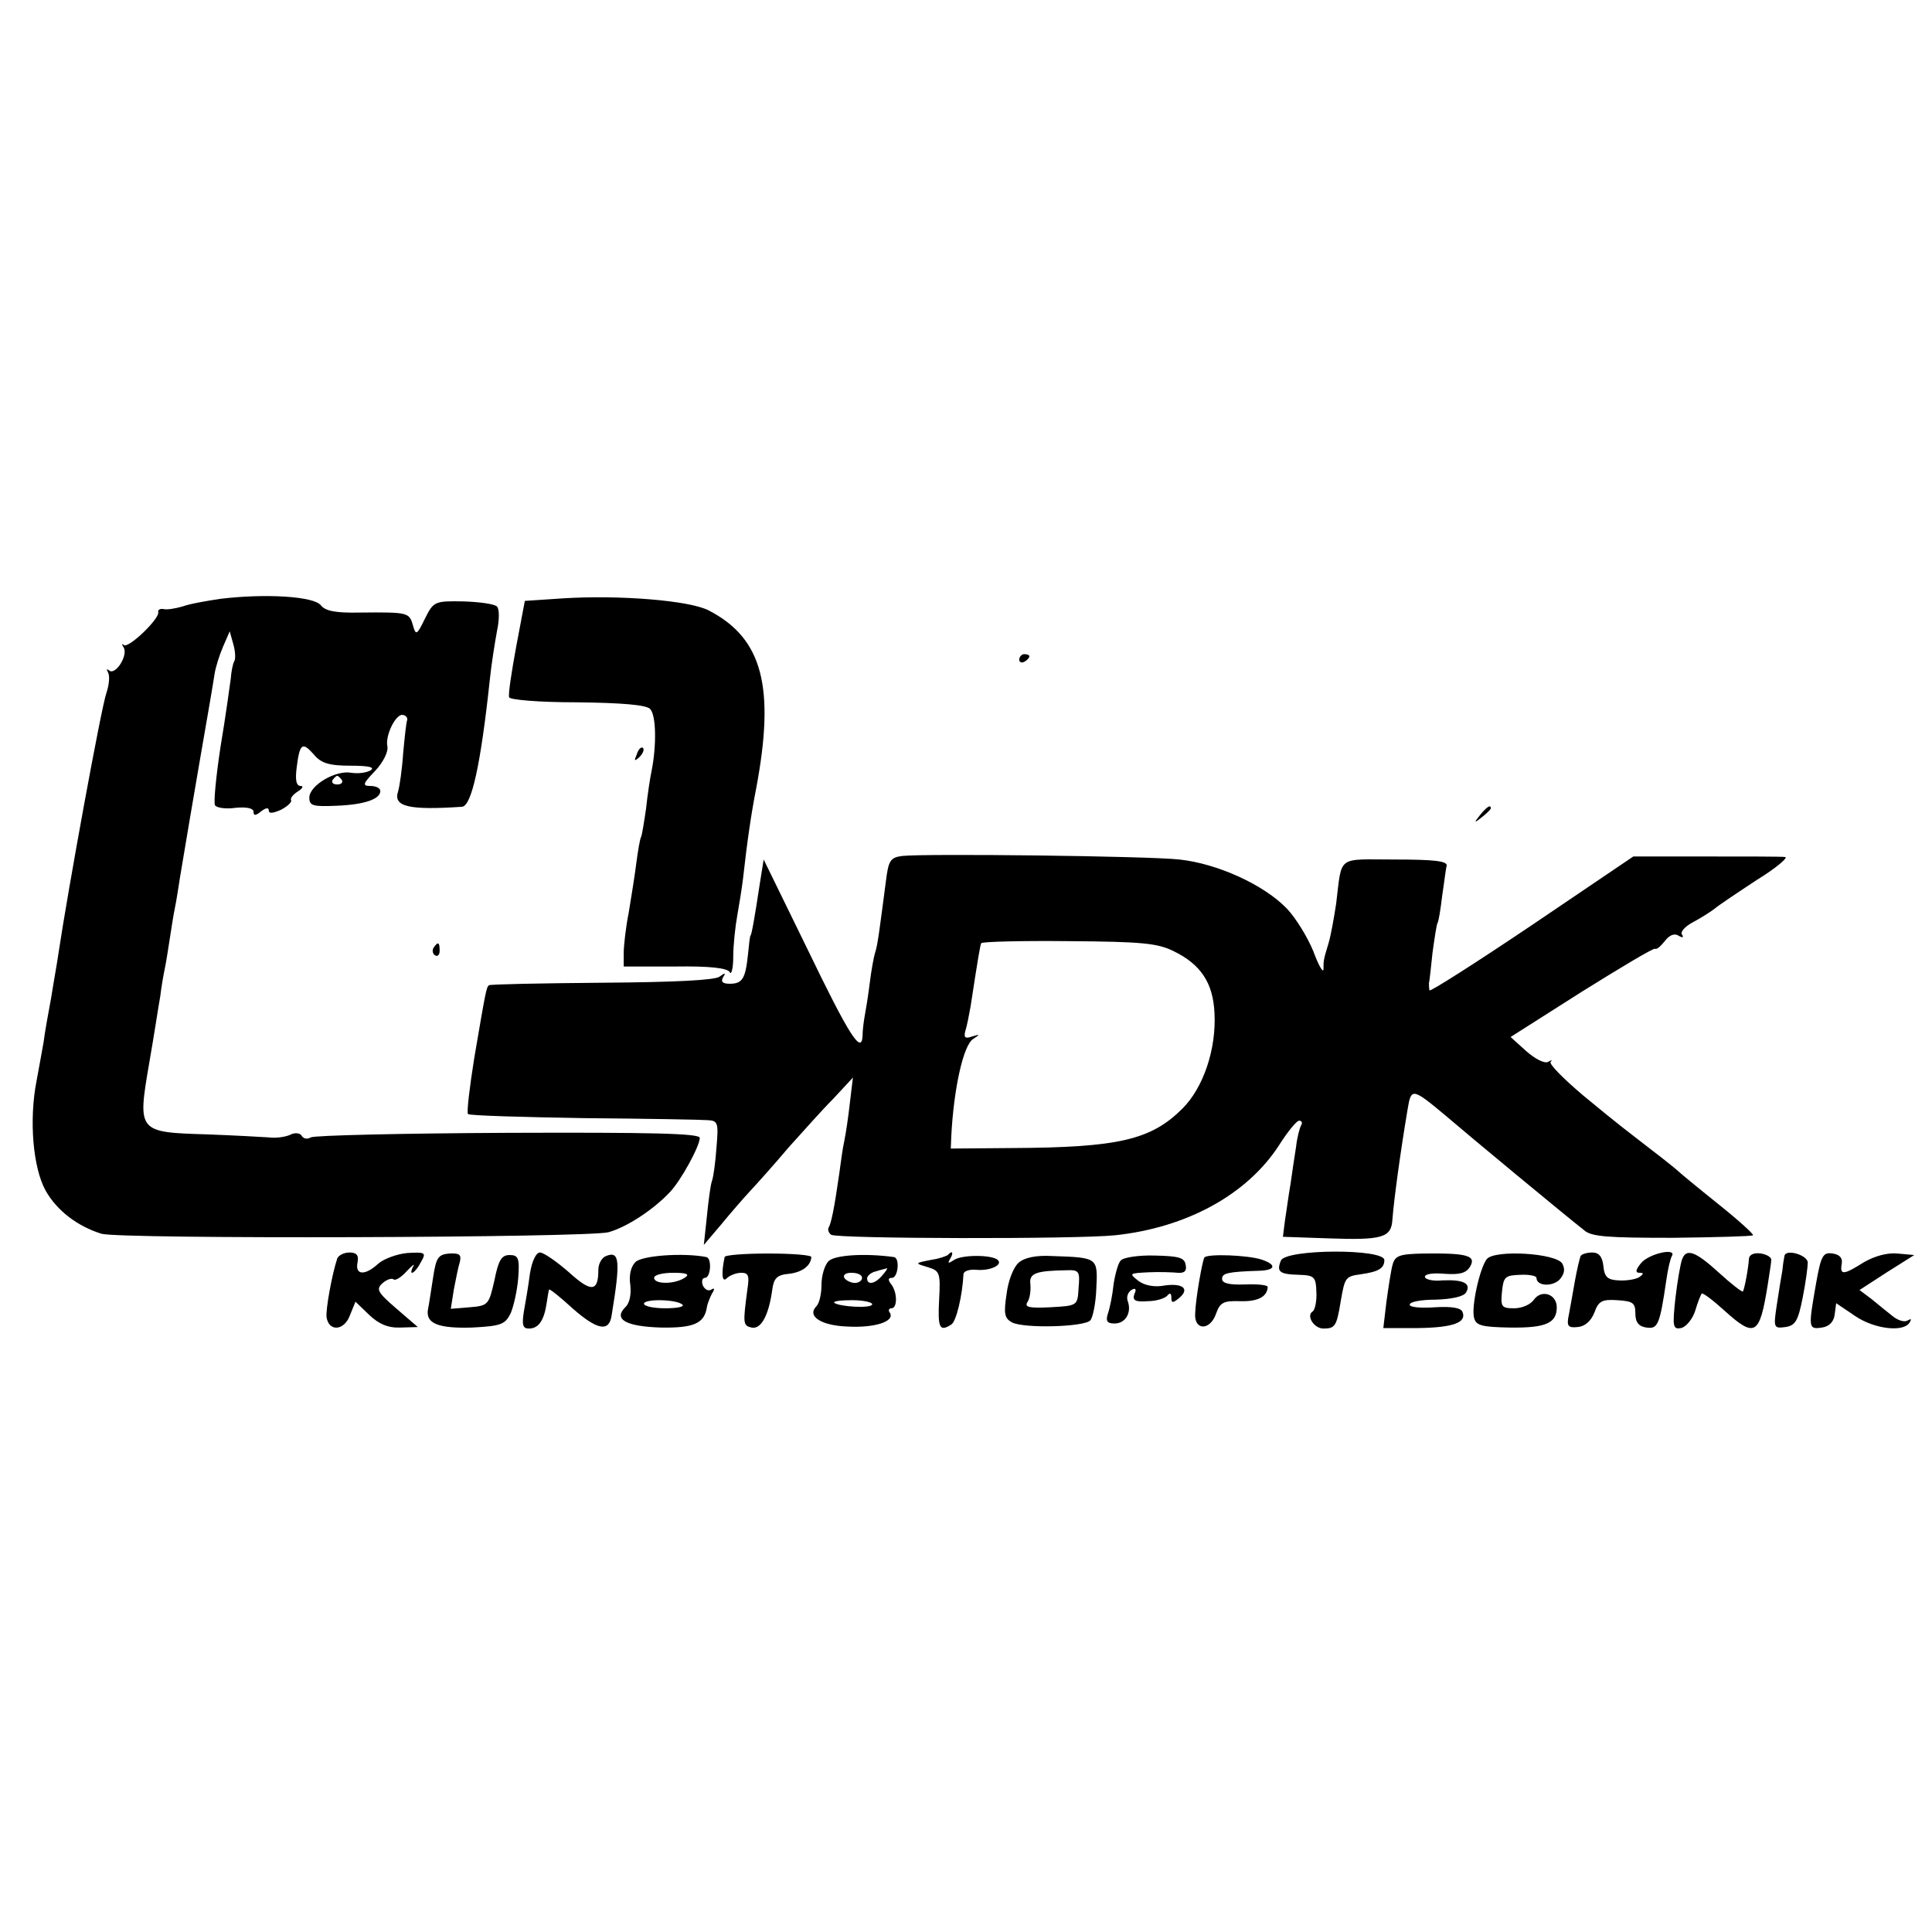
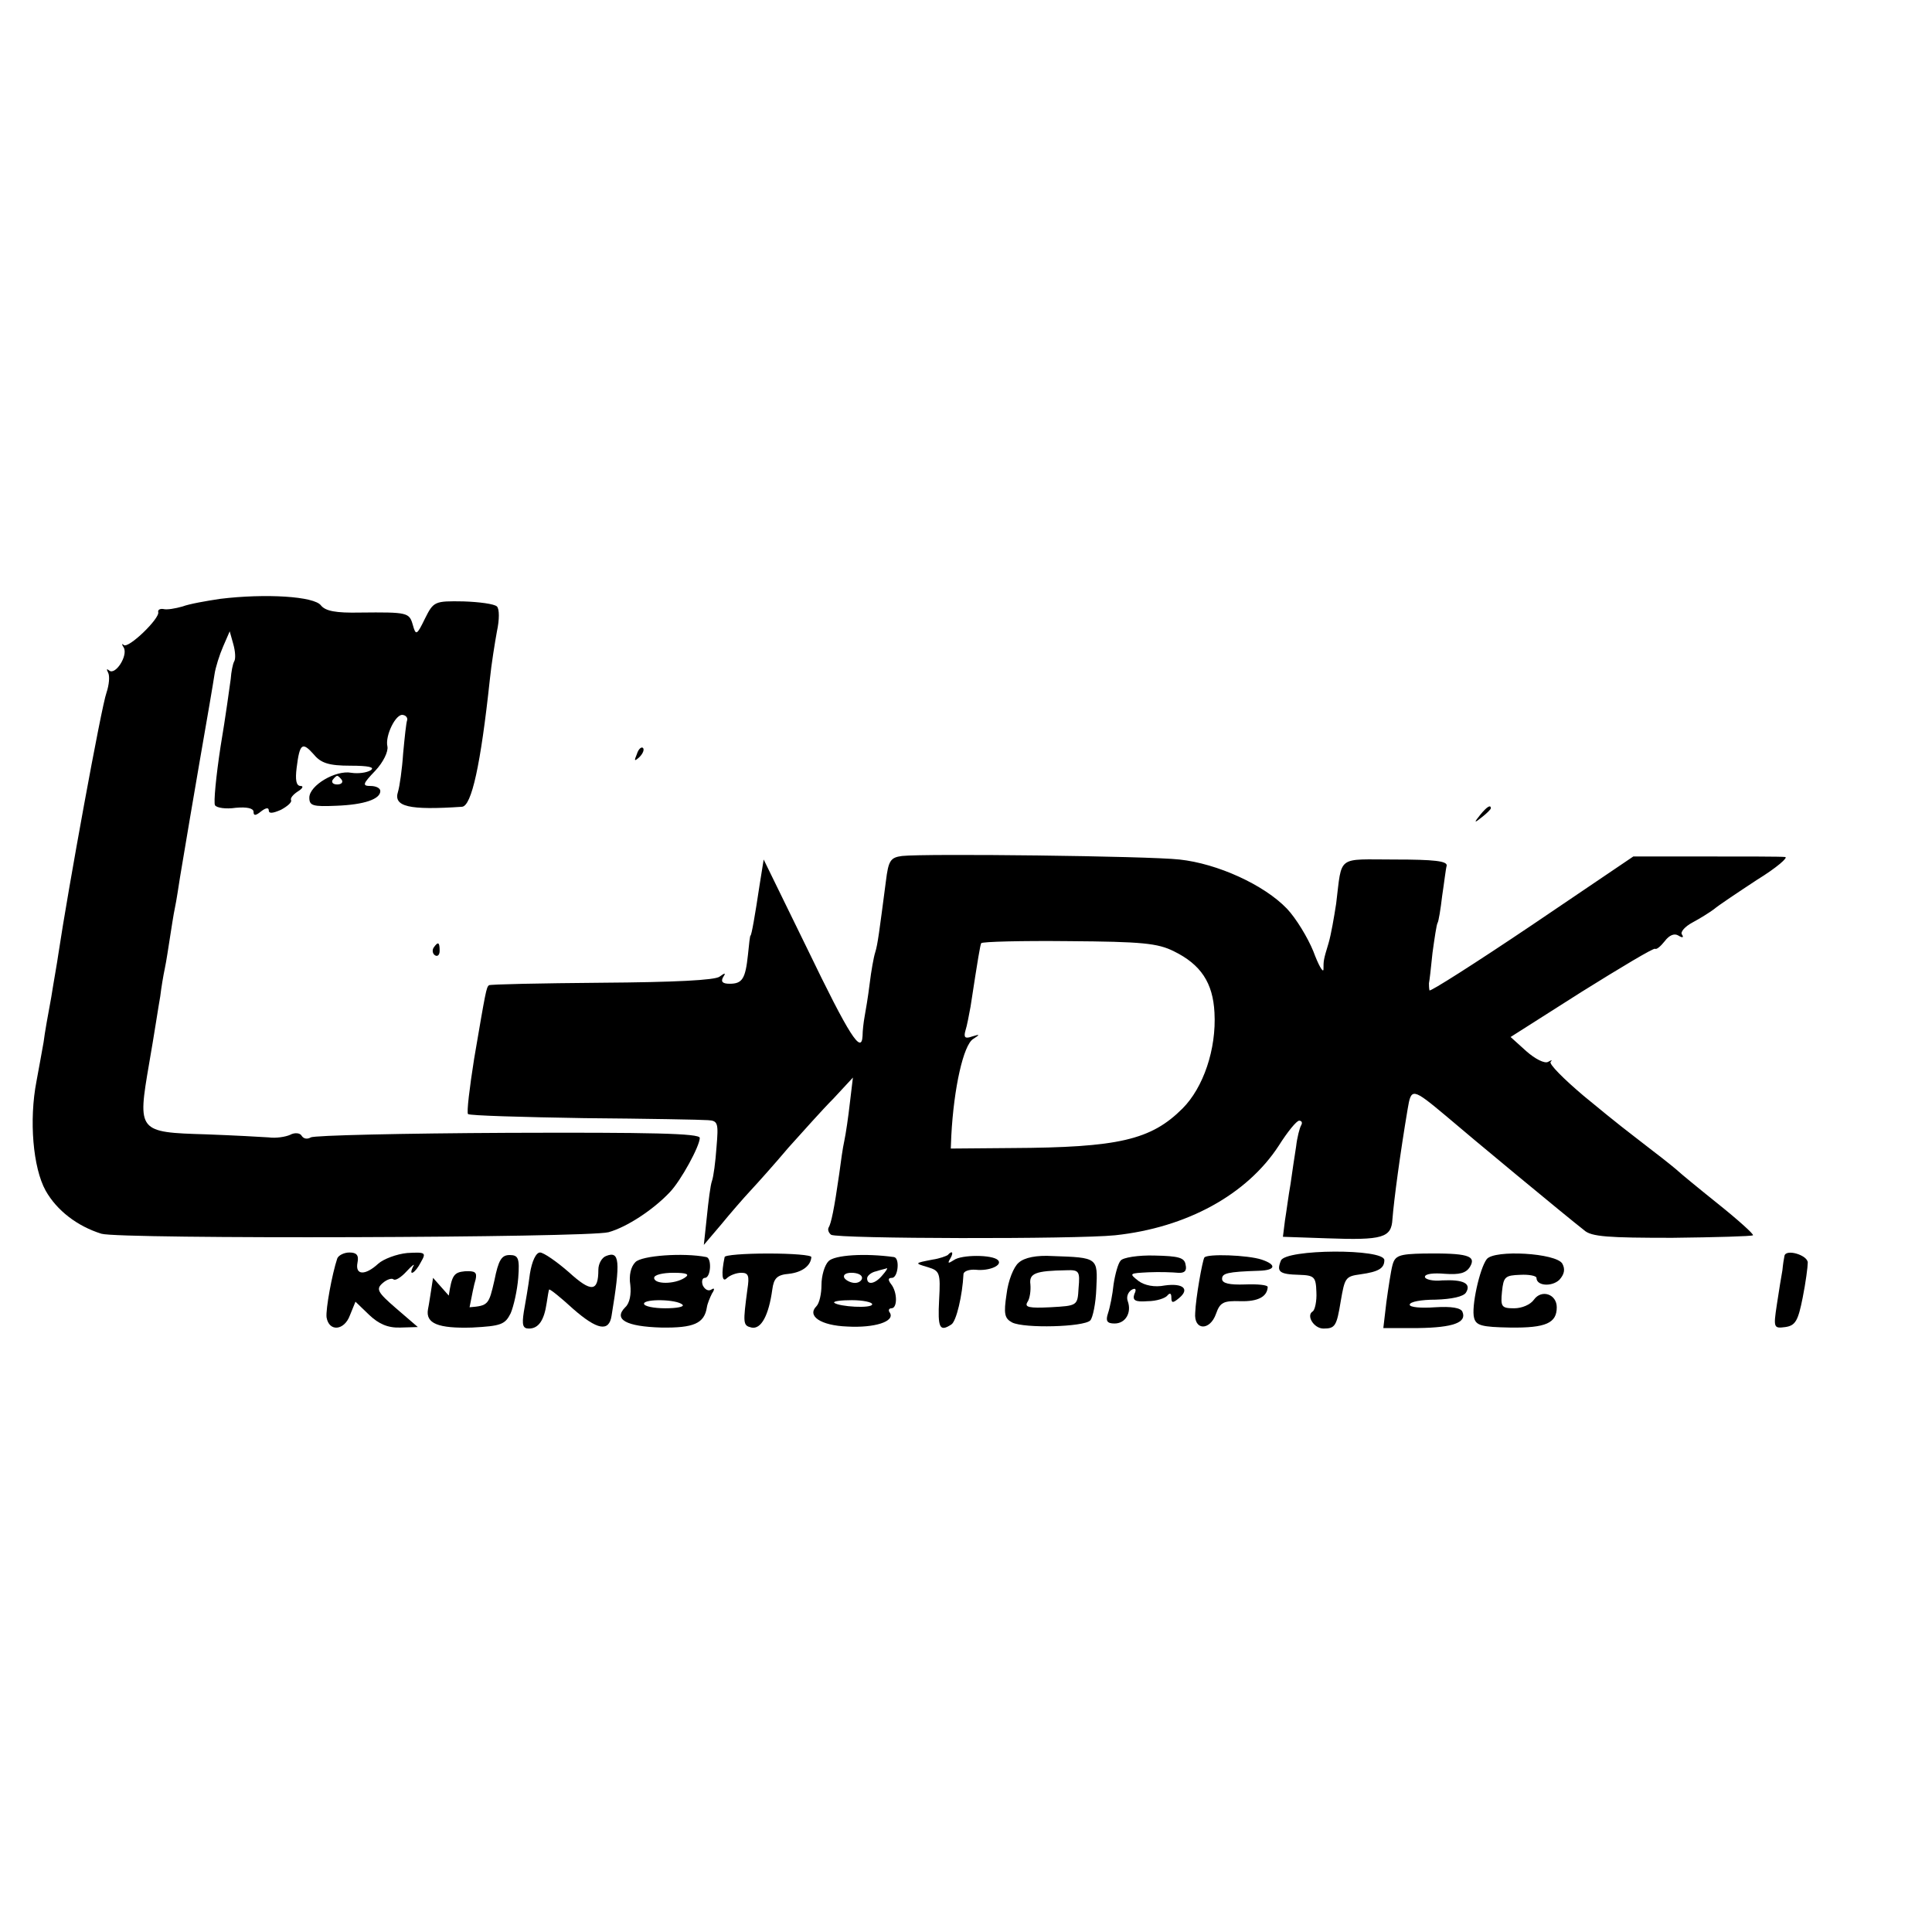
<svg xmlns="http://www.w3.org/2000/svg" version="1.0" width="381pt" height="381pt" viewBox="0 0 381 381" preserveAspectRatio="xMidYMid meet">
  <g transform="translate(0,381) scale(0.1,-0.1)" fill="#000000" stroke="none">
    <path d="M434 2629 c-27 -4 -61 -10 -74 -15 -14 -4 -31 -7 -38 -5 -7 1 -11 -2 -10 -6 4 -12 -59 -73 -68 -65 -4 4 -4 1 0 -5 9 -16 -17 -56 -29 -45 -5 4 -5 2 -2 -4 4 -7 2 -25 -3 -40 -10 -27 -76 -389 -95 -516 -2 -15 -9 -53 -14 -85 -6 -32 -13 -71 -15 -88 -3 -16 -9 -51 -14 -77 -15 -77 -7 -171 18 -216 22 -39 62 -70 110 -85 36 -11 958 -8 1000 3 36 10 88 44 121 79 22 23 59 91 59 107 0 9 -97 11 -378 10 -208 -1 -383 -5 -389 -9 -7 -4 -14 -3 -18 3 -3 6 -14 7 -23 2 -9 -4 -28 -7 -42 -5 -14 1 -69 4 -123 6 -135 4 -136 5 -113 139 10 57 19 117 22 133 2 17 6 41 9 55 3 14 7 41 10 60 3 19 7 46 10 60 3 14 7 41 10 60 7 40 6 38 39 230 14 80 27 156 29 170 2 14 10 39 17 55 l13 30 7 -25 c4 -14 5 -29 2 -34 -3 -5 -6 -21 -7 -35 -2 -14 -10 -74 -20 -133 -9 -59 -14 -111 -11 -116 3 -5 21 -8 41 -5 22 2 35 -1 35 -8 0 -8 4 -8 15 1 9 7 15 8 15 2 0 -7 8 -6 24 1 13 7 22 15 20 19 -2 4 4 11 13 17 10 6 12 11 6 11 -9 0 -11 12 -8 36 6 48 11 52 34 26 14 -17 30 -22 72 -22 36 0 49 -3 40 -9 -8 -5 -25 -7 -38 -5 -31 6 -83 -25 -83 -49 0 -16 7 -18 53 -16 55 2 87 13 87 29 0 6 -9 10 -19 10 -17 0 -16 4 9 30 16 17 26 38 24 48 -5 21 17 66 31 62 6 -1 9 -6 8 -10 -2 -5 -5 -34 -8 -66 -2 -31 -7 -65 -10 -75 -10 -30 22 -37 126 -30 19 1 37 83 55 251 3 30 10 73 14 95 5 23 5 44 0 49 -5 5 -35 9 -66 10 -57 1 -59 0 -76 -34 -16 -33 -18 -34 -24 -12 -7 24 -10 25 -104 24 -48 -1 -68 3 -77 14 -13 18 -109 24 -199 13z m240 -357 c3 -5 -1 -9 -9 -9 -8 0 -12 4 -9 9 3 4 7 8 9 8 2 0 6 -4 9 -8z" />
-     <path d="M1110 2630 l-75 -5 -17 -90 c-9 -49 -16 -94 -14 -100 1 -5 58 -10 134 -10 88 -1 136 -5 144 -13 12 -12 13 -72 3 -122 -3 -14 -8 -47 -11 -75 -4 -27 -8 -53 -10 -56 -2 -4 -6 -27 -9 -50 -3 -24 -10 -68 -15 -98 -6 -30 -10 -66 -10 -81 l0 -26 101 0 c69 1 103 -3 108 -11 3 -7 7 7 7 30 0 23 4 60 8 82 4 22 9 54 11 70 9 81 17 133 26 179 38 201 13 297 -93 352 -38 20 -177 31 -288 24z" />
-     <path d="M2010 2509 c0 -5 5 -7 10 -4 6 3 10 8 10 11 0 2 -4 4 -10 4 -5 0 -10 -5 -10 -11z" />
    <path d="M1256 2323 c-6 -14 -5 -15 5 -6 7 7 10 15 7 18 -3 3 -9 -2 -12 -12z" />
    <path d="M2919 2203 c-13 -16 -12 -17 4 -4 9 7 17 15 17 17 0 8 -8 3 -21 -13z" />
    <path d="M1779 2122 c-23 -3 -27 -9 -32 -50 -13 -99 -16 -124 -21 -140 -3 -9 -8 -37 -11 -62 -3 -25 -8 -54 -10 -65 -2 -11 -4 -28 -4 -38 -2 -37 -26 0 -109 172 l-86 176 -8 -50 c-9 -60 -16 -100 -18 -100 -1 0 -3 -17 -5 -38 -5 -47 -11 -57 -36 -57 -14 0 -18 4 -13 13 6 9 4 9 -7 1 -9 -7 -89 -11 -233 -12 -120 -1 -220 -3 -222 -5 -5 -5 -6 -10 -29 -145 -9 -57 -15 -106 -12 -109 4 -3 106 -6 229 -8 123 -1 233 -3 244 -4 20 -1 21 -6 17 -53 -2 -29 -6 -59 -9 -67 -3 -8 -7 -40 -10 -70 l-6 -56 34 40 c18 22 44 52 58 67 14 15 48 53 75 85 28 31 67 75 89 97 l38 41 -6 -50 c-3 -27 -8 -61 -11 -75 -3 -13 -7 -42 -10 -65 -10 -70 -16 -98 -21 -106 -2 -4 0 -10 5 -14 14 -8 482 -9 560 -1 141 15 260 80 323 177 17 27 35 49 40 49 5 0 7 -4 4 -9 -3 -5 -8 -24 -10 -42 -3 -19 -8 -52 -11 -74 -4 -22 -8 -54 -11 -72 l-4 -32 87 -3 c110 -4 127 1 129 38 3 38 15 128 30 217 7 42 9 42 76 -14 43 -37 236 -197 272 -225 14 -13 48 -15 174 -15 86 1 157 3 159 5 2 2 -29 30 -69 62 -40 32 -75 61 -78 64 -3 3 -25 21 -50 40 -63 49 -58 44 -137 109 -39 33 -69 63 -65 67 4 4 2 4 -5 0 -7 -4 -26 6 -43 21 l-31 28 140 89 c77 48 142 87 145 85 3 -2 11 5 19 15 9 12 19 16 27 11 8 -5 11 -4 7 2 -4 5 6 16 21 24 15 8 34 20 42 26 8 7 47 33 85 58 39 24 63 45 55 45 -8 1 -79 1 -157 1 l-142 0 -201 -136 c-110 -74 -201 -132 -201 -128 -1 5 -1 11 -1 14 1 4 4 30 7 60 4 29 8 56 10 59 2 3 6 27 9 53 4 26 7 53 9 60 1 9 -25 12 -102 12 -116 0 -104 10 -116 -87 -4 -26 -10 -61 -15 -78 -10 -33 -10 -34 -10 -52 -1 -7 -10 9 -20 36 -11 27 -34 65 -52 84 -45 47 -137 89 -212 97 -63 7 -501 12 -547 7z m536 -188 c53 -26 77 -62 80 -121 4 -72 -22 -148 -63 -189 -62 -62 -126 -77 -337 -78 l-120 -1 1 25 c5 95 24 179 43 191 14 9 14 10 -2 5 -14 -5 -17 -2 -13 12 3 9 7 31 10 47 15 98 19 121 21 125 2 3 80 5 173 4 144 -1 175 -4 207 -20z" />
    <path d="M855 1941 c-3 -5 -2 -12 3 -15 5 -3 9 1 9 9 0 17 -3 19 -12 6z" />
    <path d="M665 1328 c-10 -30 -23 -100 -21 -116 5 -29 35 -26 46 4 l11 27 27 -26 c19 -18 37 -26 62 -25 l34 1 -43 37 c-37 32 -40 38 -26 50 8 7 18 10 21 7 4 -3 15 4 26 16 11 12 17 16 13 10 -11 -22 4 -14 15 8 11 19 9 20 -27 18 -21 -2 -47 -12 -57 -21 -26 -24 -46 -23 -41 2 3 15 -2 20 -16 20 -11 0 -22 -6 -24 -12z" />
-     <path d="M854 1290 c-4 -25 -8 -53 -10 -62 -5 -28 20 -38 87 -36 57 3 65 6 76 28 6 14 13 45 15 70 3 39 0 45 -17 45 -16 0 -22 -10 -30 -50 -11 -48 -12 -50 -49 -53 l-37 -3 6 38 c4 21 9 46 12 55 3 14 -1 17 -21 16 -22 -2 -26 -8 -32 -48z" />
+     <path d="M854 1290 c-4 -25 -8 -53 -10 -62 -5 -28 20 -38 87 -36 57 3 65 6 76 28 6 14 13 45 15 70 3 39 0 45 -17 45 -16 0 -22 -10 -30 -50 -11 -48 -12 -50 -49 -53 c4 21 9 46 12 55 3 14 -1 17 -21 16 -22 -2 -26 -8 -32 -48z" />
    <path d="M1045 1298 c-3 -24 -9 -58 -12 -75 -4 -26 -2 -33 10 -33 19 0 30 16 35 50 2 13 4 26 5 27 2 1 23 -16 47 -38 48 -42 71 -46 76 -14 18 109 16 129 -11 118 -8 -3 -15 -15 -15 -27 0 -44 -14 -45 -58 -5 -24 21 -50 39 -57 39 -8 0 -16 -17 -20 -42z" />
    <path d="M1253 1321 c-9 -9 -13 -26 -10 -45 2 -18 -1 -36 -10 -44 -24 -24 2 -38 71 -40 64 -1 85 8 90 40 1 7 6 19 10 27 6 9 5 12 -1 8 -6 -4 -13 0 -17 8 -3 8 -1 15 4 15 12 0 14 39 3 41 -45 9 -128 3 -140 -10z m97 -31 c-20 -13 -60 -13 -60 0 0 6 17 10 38 10 27 0 33 -3 22 -10z m-4 -53 c4 -4 -11 -7 -34 -7 -23 0 -42 4 -42 9 0 10 65 9 76 -2z" />
    <path d="M1429 1331 c-7 -33 -5 -51 4 -42 6 6 19 11 29 11 14 0 16 -6 12 -32 -9 -68 -9 -72 8 -76 19 -4 34 24 41 75 3 22 9 29 33 31 26 3 43 16 44 33 0 4 -38 7 -85 7 -47 0 -86 -3 -86 -7z" />
    <path d="M1634 1323 c-8 -8 -14 -29 -14 -47 0 -17 -4 -36 -10 -42 -19 -19 8 -38 61 -40 54 -3 94 10 84 27 -4 5 -2 9 3 9 12 0 12 32 -1 48 -6 8 -6 12 2 12 12 0 16 39 4 41 -58 8 -117 4 -129 -8z m106 -28 c-14 -17 -30 -20 -30 -6 0 5 8 12 18 14 9 3 19 5 21 6 2 0 -2 -6 -9 -14z m-40 -5 c0 -5 -6 -10 -14 -10 -8 0 -18 5 -21 10 -3 6 3 10 14 10 12 0 21 -4 21 -10z m20 -52 c0 -9 -66 -5 -75 3 -2 3 13 5 35 5 22 0 40 -4 40 -8z" />
    <path d="M1869 1335 c-3 -2 -16 -7 -30 -9 -36 -7 -36 -7 -9 -15 23 -7 25 -11 22 -64 -3 -56 1 -64 24 -49 10 6 22 58 24 99 0 6 11 10 24 9 27 -3 54 9 44 19 -11 11 -72 11 -87 0 -11 -7 -13 -7 -7 3 7 12 4 17 -5 7z" />
    <path d="M2009 1320 c-10 -8 -21 -36 -24 -62 -6 -39 -4 -48 11 -56 24 -12 141 -9 154 4 5 5 11 34 12 63 3 61 3 61 -86 64 -32 2 -56 -3 -67 -13z m118 -50 c-2 -35 -2 -35 -56 -38 -41 -2 -51 0 -45 10 5 7 7 23 6 35 -3 22 10 27 71 28 25 1 27 -2 24 -35z" />
    <path d="M2210 1324 c-5 -5 -11 -27 -14 -47 -2 -20 -7 -45 -11 -57 -5 -15 -2 -20 13 -20 22 0 34 22 26 44 -3 8 0 17 7 22 8 5 11 2 6 -8 -4 -12 1 -16 26 -14 18 0 35 6 39 11 5 6 8 5 8 -4 0 -11 3 -11 15 -1 22 18 8 30 -28 25 -20 -4 -40 0 -52 9 -19 15 -18 15 20 17 22 1 48 0 58 -1 13 -1 18 4 15 16 -2 14 -14 17 -61 18 -32 1 -63 -4 -67 -10z" />
    <path d="M2375 1330 c-4 -7 -17 -80 -18 -109 -3 -35 29 -36 41 -2 8 23 15 26 48 25 35 -1 53 9 54 28 0 4 -20 6 -45 5 -30 -1 -45 2 -45 11 0 11 10 14 73 16 33 1 35 12 5 22 -27 9 -108 12 -113 4z" />
    <path d="M2526 1324 c-9 -22 -3 -27 36 -28 30 -1 33 -4 34 -34 1 -18 -3 -35 -7 -38 -14 -8 2 -34 21 -34 23 0 26 5 34 54 8 46 9 49 39 53 36 5 47 12 47 28 0 23 -195 22 -204 -1z" />
    <path d="M2746 1315 c-3 -11 -8 -44 -12 -73 l-6 -51 69 0 c69 1 96 11 87 32 -3 8 -22 11 -54 9 -28 -2 -50 0 -50 5 0 6 23 10 51 10 32 1 55 6 60 14 11 18 -5 26 -47 24 -18 -2 -34 2 -34 7 0 6 17 8 39 6 29 -2 42 1 50 14 13 22 -6 27 -91 26 -49 -1 -57 -4 -62 -23z" />
    <path d="M2932 1327 c-14 -18 -31 -95 -25 -116 4 -15 15 -18 71 -19 71 -1 92 9 92 40 0 26 -30 36 -45 15 -7 -10 -24 -17 -39 -17 -25 0 -27 3 -24 33 3 29 6 32 36 33 17 1 32 -2 32 -6 0 -16 30 -18 45 -4 10 11 12 21 6 32 -12 21 -134 28 -149 9z" />
-     <path d="M3117 1333 c-2 -5 -7 -26 -11 -48 -4 -22 -9 -52 -12 -67 -5 -23 -2 -27 17 -25 14 1 26 11 33 28 8 23 15 27 45 25 31 -2 36 -5 36 -26 0 -18 7 -26 22 -28 22 -3 26 4 39 93 3 22 8 43 11 48 10 17 -44 5 -60 -13 -11 -13 -13 -20 -4 -20 9 0 9 -2 -1 -9 -7 -4 -25 -7 -40 -6 -21 1 -28 6 -30 28 -2 19 -9 27 -22 27 -10 0 -21 -3 -23 -7z" />
-     <path d="M3317 1326 c-3 -8 -9 -42 -13 -76 -6 -56 -5 -62 11 -59 10 2 23 18 28 34 5 17 11 32 13 34 2 2 22 -13 44 -33 61 -55 70 -50 86 50 3 21 7 43 7 49 1 5 -8 11 -20 13 -14 2 -23 -2 -24 -10 -1 -19 -9 -61 -12 -65 -2 -1 -23 15 -47 37 -47 43 -65 49 -73 26z" />
    <path d="M3519 1333 c-1 -4 -3 -17 -4 -28 -2 -11 -7 -41 -11 -68 -7 -46 -6 -47 17 -44 20 3 25 13 34 58 6 30 10 61 10 69 0 15 -44 28 -46 13z" />
-     <path d="M3581 1277 c-15 -86 -15 -89 12 -85 14 2 23 11 25 25 l3 23 37 -25 c38 -26 96 -33 108 -13 4 7 3 8 -4 4 -6 -4 -19 0 -29 8 -10 8 -29 23 -42 34 l-24 18 54 35 54 34 -33 3 c-20 2 -45 -5 -66 -17 -41 -26 -48 -26 -44 -3 2 11 -4 18 -18 20 -19 3 -23 -4 -33 -61z" />
  </g>
</svg>